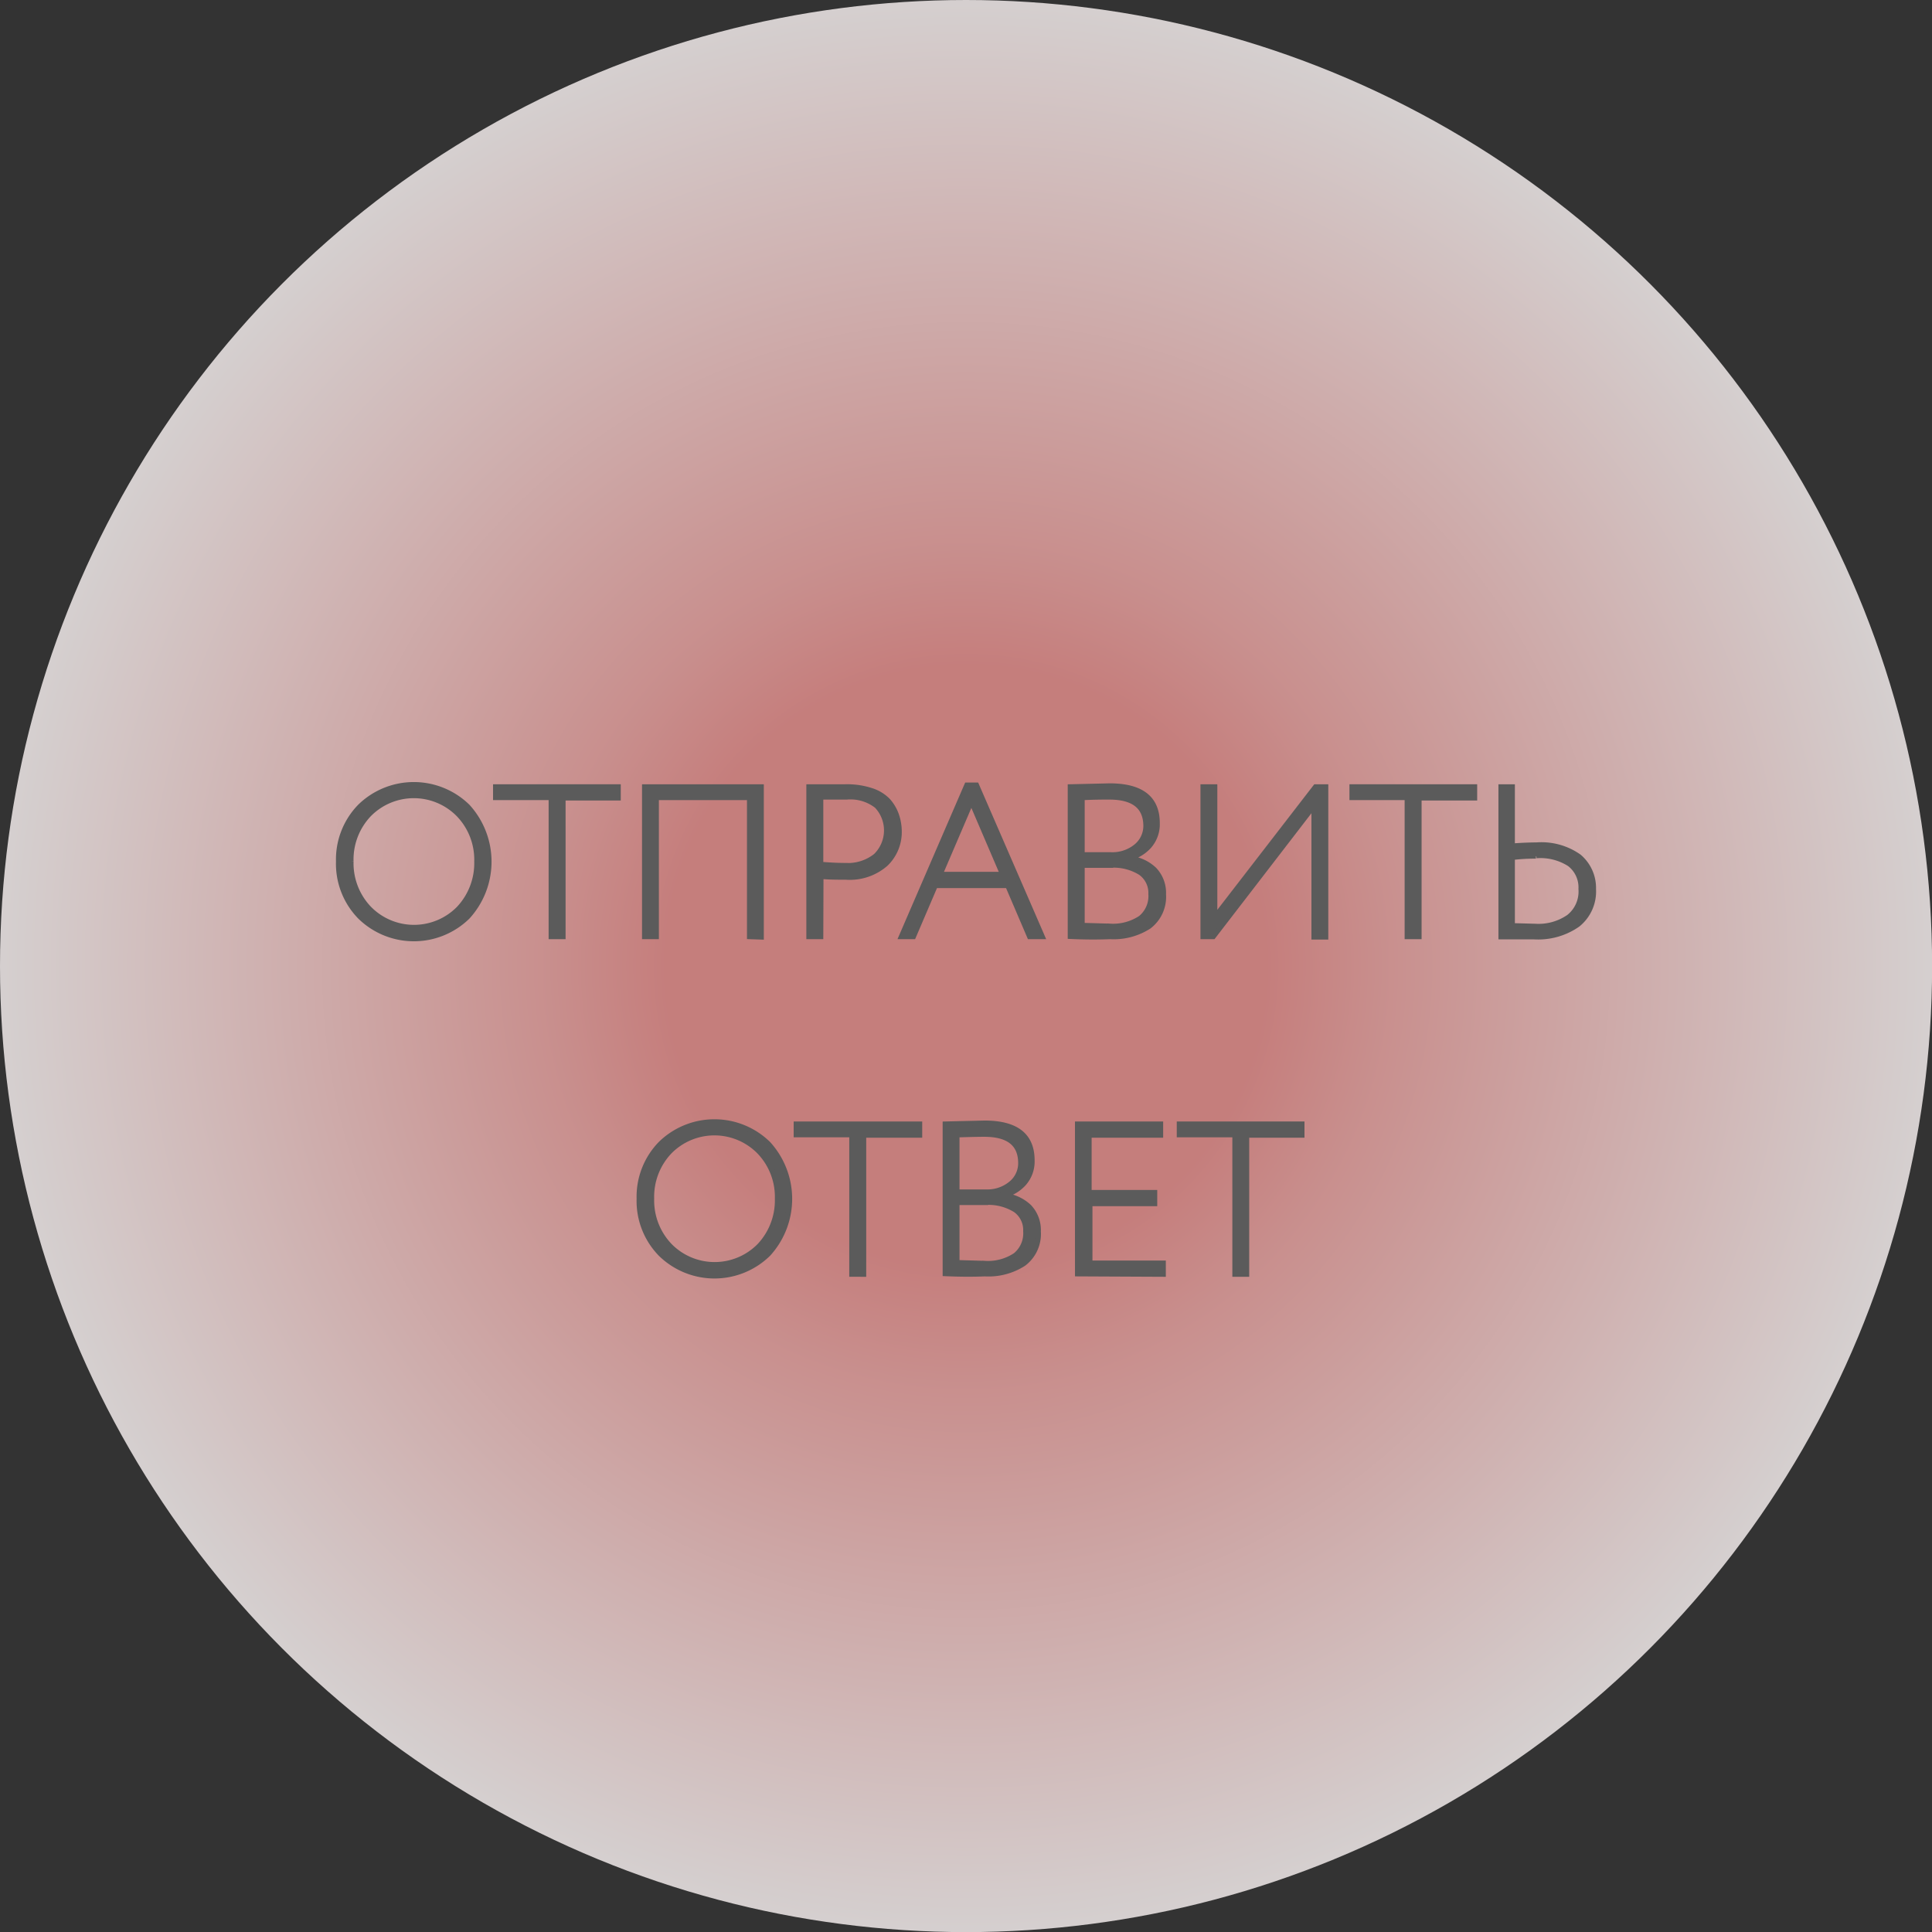
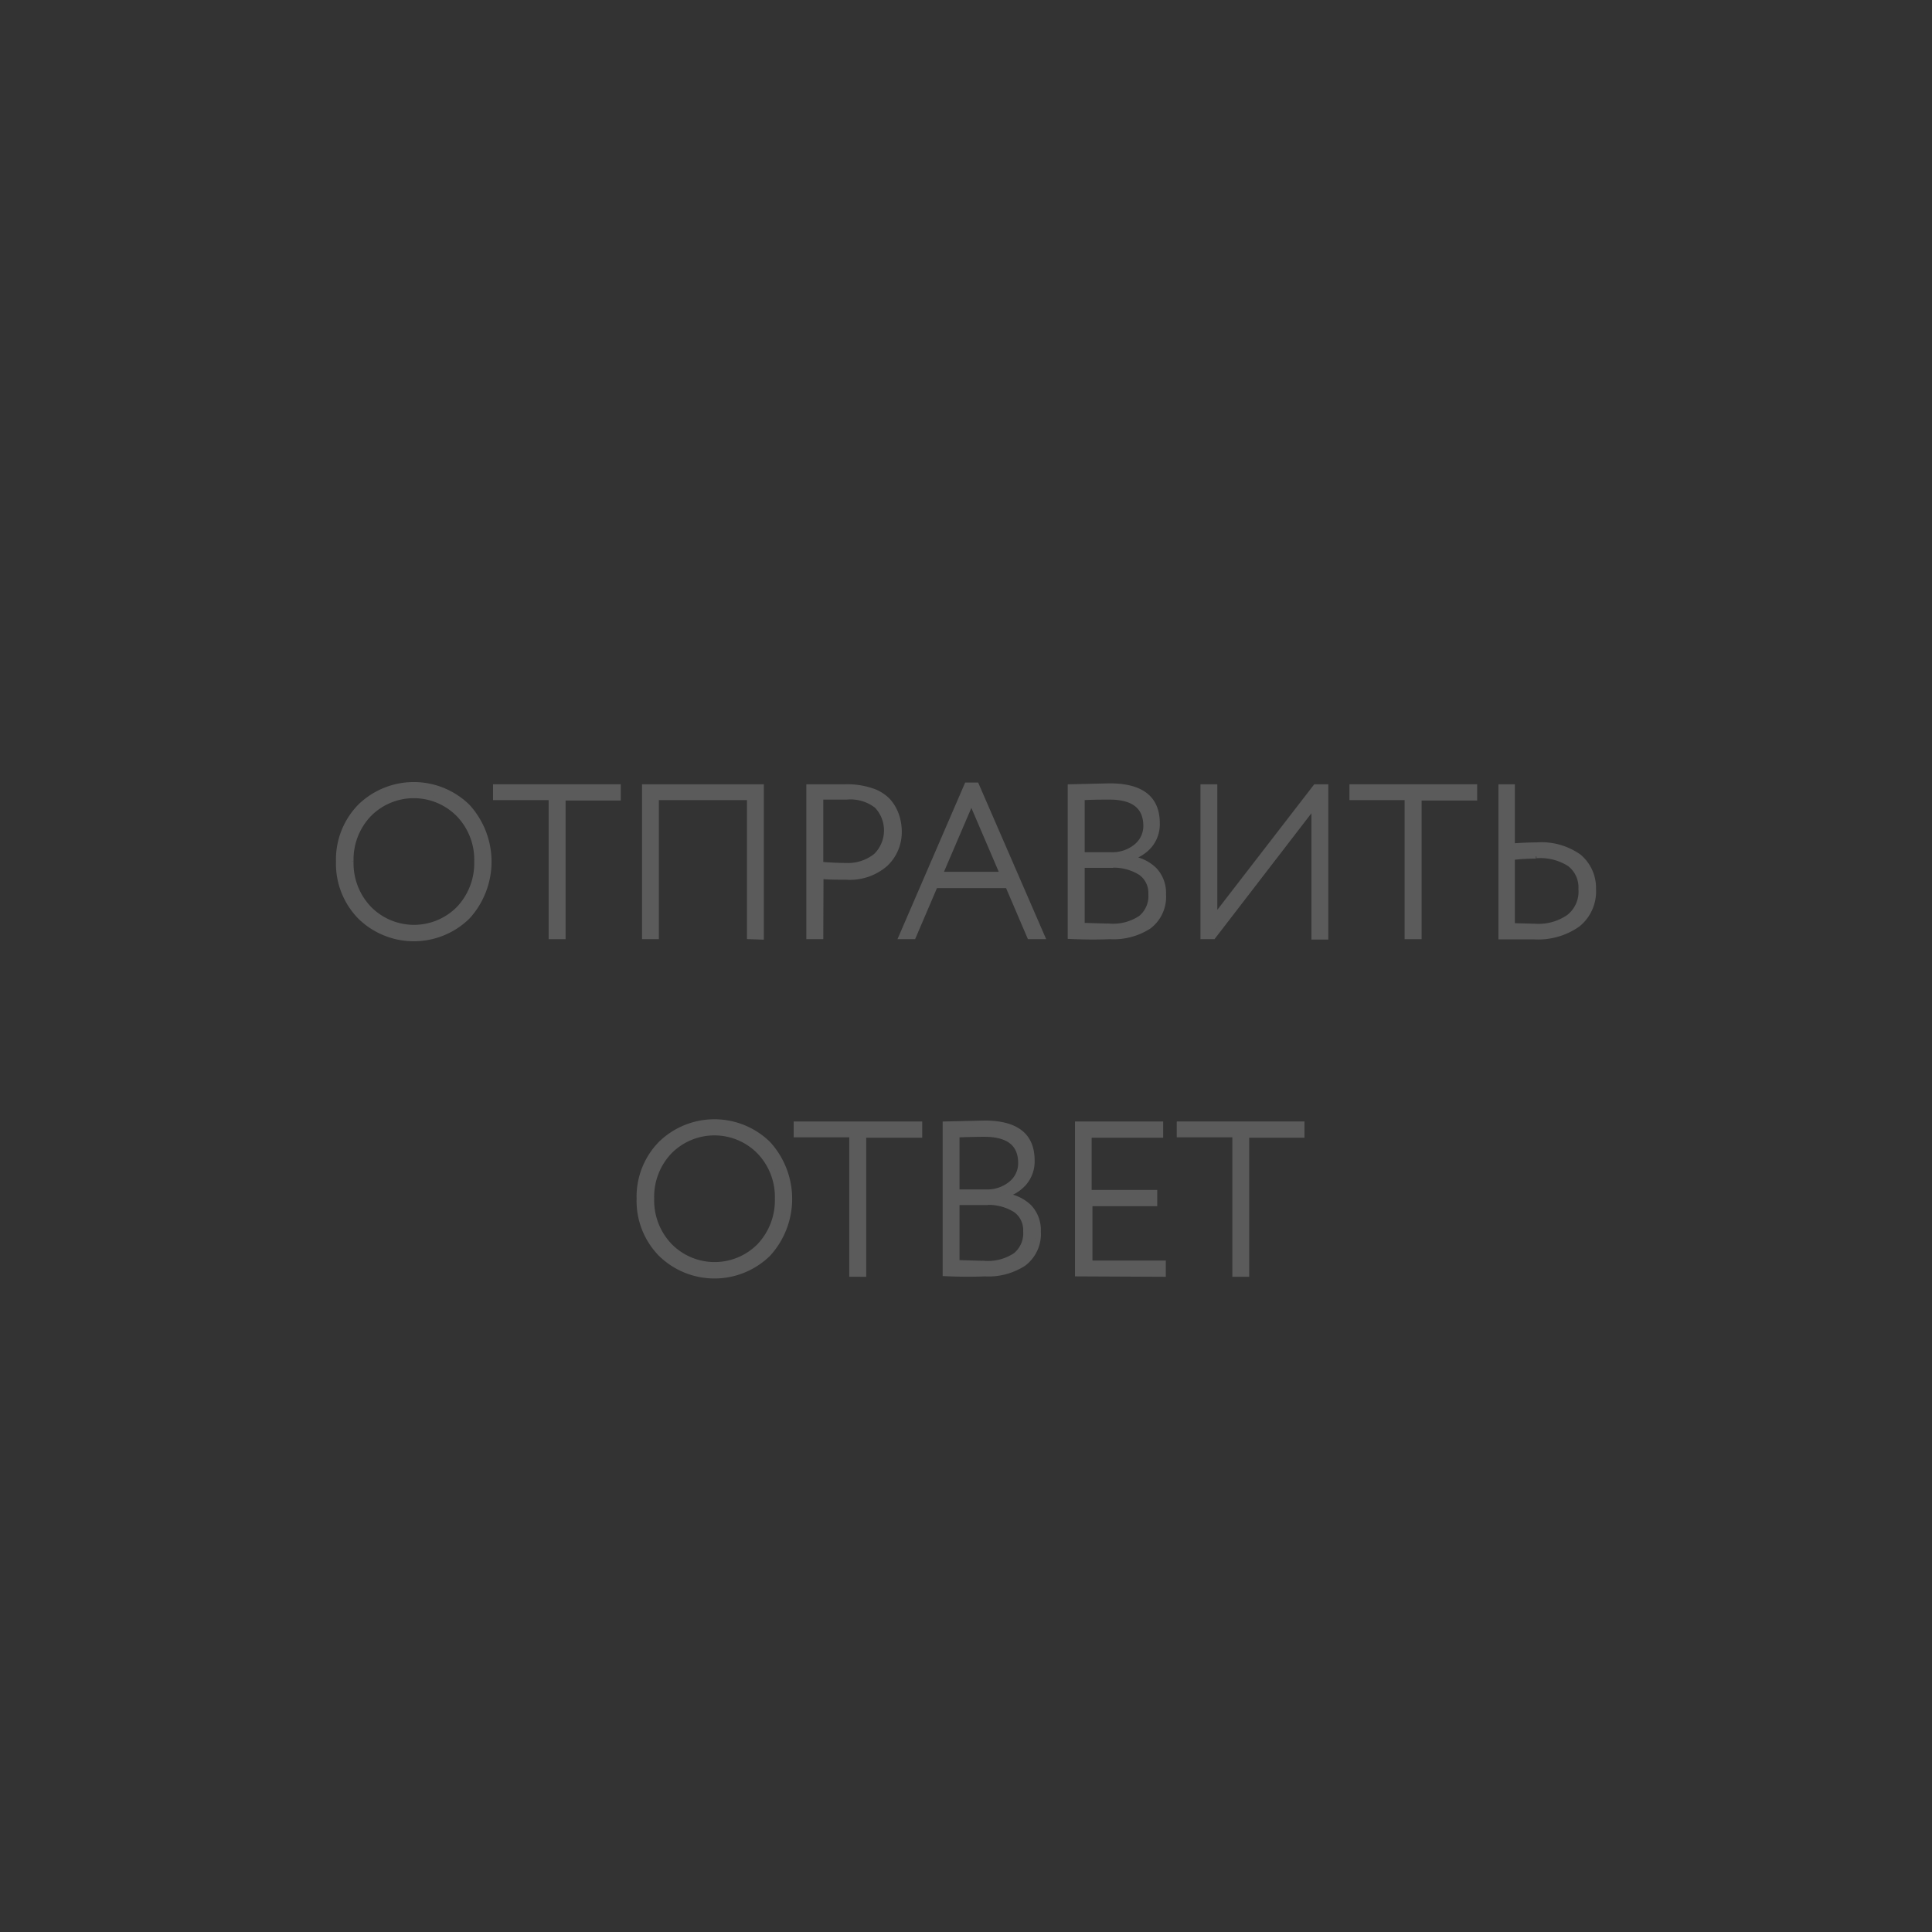
<svg xmlns="http://www.w3.org/2000/svg" viewBox="0 0 189.07 189.07">
  <rect x="0" y="0" width="189.07" height="189.07" fill="#333333" stroke="none" />
  <defs>
    <style>.cls-1{fill:url(#Безымянный_градиент_49);}.cls-2{fill:#5b5b5b;stroke:#5b5b5b;stroke-miterlimit:10;stroke-width:0.5px;}</style>
    <radialGradient id="Безымянный_градиент_49" cx="94.54" cy="94.54" r="227.12" gradientUnits="userSpaceOnUse">
      <stop offset="0.13" stop-color="#ea918f" stop-opacity="0.8" />
      <stop offset="0.18" stop-color="#eea6a4" stop-opacity="0.8" />
      <stop offset="0.44" stop-color="#fff" stop-opacity="0.8" />
    </radialGradient>
  </defs>
  <g id="Слой_2" data-name="Слой 2">
    <g id="_Layer_" data-name="&lt;Layer&gt;">
-       <circle class="cls-1" cx="94.54" cy="94.54" r="94.54" />
      <path class="cls-2" d="M33.13,84.31a7.42,7.42,0,0,1,2.1-5.38,7.53,7.53,0,0,1,10.53,0,8,8,0,0,1,0,10.79,7.52,7.52,0,0,1-10.52,0A7.42,7.42,0,0,1,33.13,84.31Zm1.22,0a6.41,6.41,0,0,0,1.77,4.6,6.15,6.15,0,0,0,8.79,0,6.48,6.48,0,0,0,1.75-4.6,6.38,6.38,0,0,0-1.78-4.61,6.15,6.15,0,0,0-8.77,0A6.4,6.4,0,0,0,34.35,84.31Z" />
      <path class="cls-2" d="M48.5,78.05V77h12v1.09H55.1V91.66H53.94V78.05Z" />
      <path class="cls-2" d="M73.35,91.66V78.05H64.23V91.66H63.08V77H74.5v14.7Z" />
      <path class="cls-2" d="M80.32,91.66H79.16V77l1.79,0,1.8,0a7.59,7.59,0,0,1,2.53.37,3.91,3.91,0,0,1,1.63,1,4.19,4.19,0,0,1,.82,1.4A5,5,0,0,1,88,81.35a4.31,4.31,0,0,1-1.32,3.19,5.33,5.33,0,0,1-3.91,1.3c-.88,0-1.69,0-2.43-.08ZM82.86,78c-.77,0-1.62,0-2.54,0v6.59c.91.07,1.71.11,2.39.11a4.38,4.38,0,0,0,3-.94,3.49,3.49,0,0,0,.09-4.9A4.18,4.18,0,0,0,82.86,78Z" />
      <path class="cls-2" d="M88.21,91.66l6.41-14.83h.94L102,91.66h-1.24l-2.14-5H91.53l-2.14,5Zm6.85-13.23L92,85.57h6.12Z" />
      <path class="cls-2" d="M104.74,91.64V77l3.86-.09c3.1,0,4.65,1.22,4.65,3.64a3.24,3.24,0,0,1-.81,2.27,3.94,3.94,0,0,1-2,1.17v0a4.1,4.1,0,0,1,2.52,1.11,3.29,3.29,0,0,1,.9,2.42,3.63,3.63,0,0,1-1.42,3.14,6.37,6.37,0,0,1-3.81,1C107.17,91.72,105.89,91.69,104.74,91.64ZM108.56,78c-.6,0-1.49,0-2.66.06v5.59h2.85a3.67,3.67,0,0,0,2.39-.78,2.59,2.59,0,0,0,1-2.1Q112.09,78,108.56,78Zm.13,6.68H105.9v5.88l2.73.08a4.87,4.87,0,0,0,3-.8,2.77,2.77,0,0,0,1-2.35,2.42,2.42,0,0,0-1-2.08A5,5,0,0,0,108.69,84.67Z" />
      <path class="cls-2" d="M118.73,91.66h-1V77h1.15V89.77L128.74,77h1v14.7h-1.15V78.85Z" />
      <path class="cls-2" d="M132.31,78.05V77h12v1.09h-5.44V91.66h-1.16V78.05Z" />
      <path class="cls-2" d="M148,77v5.79c1-.07,1.8-.1,2.38-.1a6.37,6.37,0,0,1,4.14,1.14A4,4,0,0,1,155.94,87a4.15,4.15,0,0,1-1.53,3.47,6.74,6.74,0,0,1-4.27,1.21l-1.74,0-1.51,0V77Zm2.31,6.78a18.24,18.24,0,0,0-2.31.13v6.68l2.23.06a5.21,5.21,0,0,0,3.3-.91A3.17,3.17,0,0,0,154.72,87a2.88,2.88,0,0,0-1.12-2.45A5.29,5.29,0,0,0,150.35,83.74Z" />
      <path class="cls-2" d="M62.55,117.31a7.42,7.42,0,0,1,2.1-5.38,7.53,7.53,0,0,1,10.53,0,8,8,0,0,1,0,10.79,7.52,7.52,0,0,1-10.52,0A7.42,7.42,0,0,1,62.55,117.31Zm1.22,0a6.41,6.41,0,0,0,1.77,4.6,6.15,6.15,0,0,0,8.79,0,6.48,6.48,0,0,0,1.75-4.6,6.38,6.38,0,0,0-1.78-4.61,6.15,6.15,0,0,0-8.77,0A6.4,6.4,0,0,0,63.77,117.31Z" />
      <path class="cls-2" d="M77.92,111.05V110H90v1.09H84.52v13.61H83.36V111.05Z" />
      <path class="cls-2" d="M92.5,124.64V110l3.86-.09c3.1,0,4.64,1.22,4.64,3.64a3.24,3.24,0,0,1-.81,2.27,3.91,3.91,0,0,1-2,1.17v0a4.15,4.15,0,0,1,2.52,1.11,3.29,3.29,0,0,1,.9,2.42,3.63,3.63,0,0,1-1.43,3.14,6.34,6.34,0,0,1-3.8,1C94.93,124.72,93.65,124.69,92.5,124.64ZM96.32,111q-.9,0-2.67.06v5.59h2.86a3.63,3.63,0,0,0,2.38-.78,2.57,2.57,0,0,0,1-2.1Q99.85,111,96.32,111Zm.13,6.68h-2.8v5.88l2.73.08a4.85,4.85,0,0,0,3-.8,2.77,2.77,0,0,0,1-2.35,2.41,2.41,0,0,0-1-2.08A5,5,0,0,0,96.45,117.67Z" />
      <path class="cls-2" d="M105.45,124.66V110h8.13v1.09h-7v5.61H113v1.09h-6.34v5.82h7.18v1.09Z" />
      <path class="cls-2" d="M115.41,111.05V110h12v1.09H122v13.61h-1.15V111.05Z" />
    </g>
  </g>
</svg>